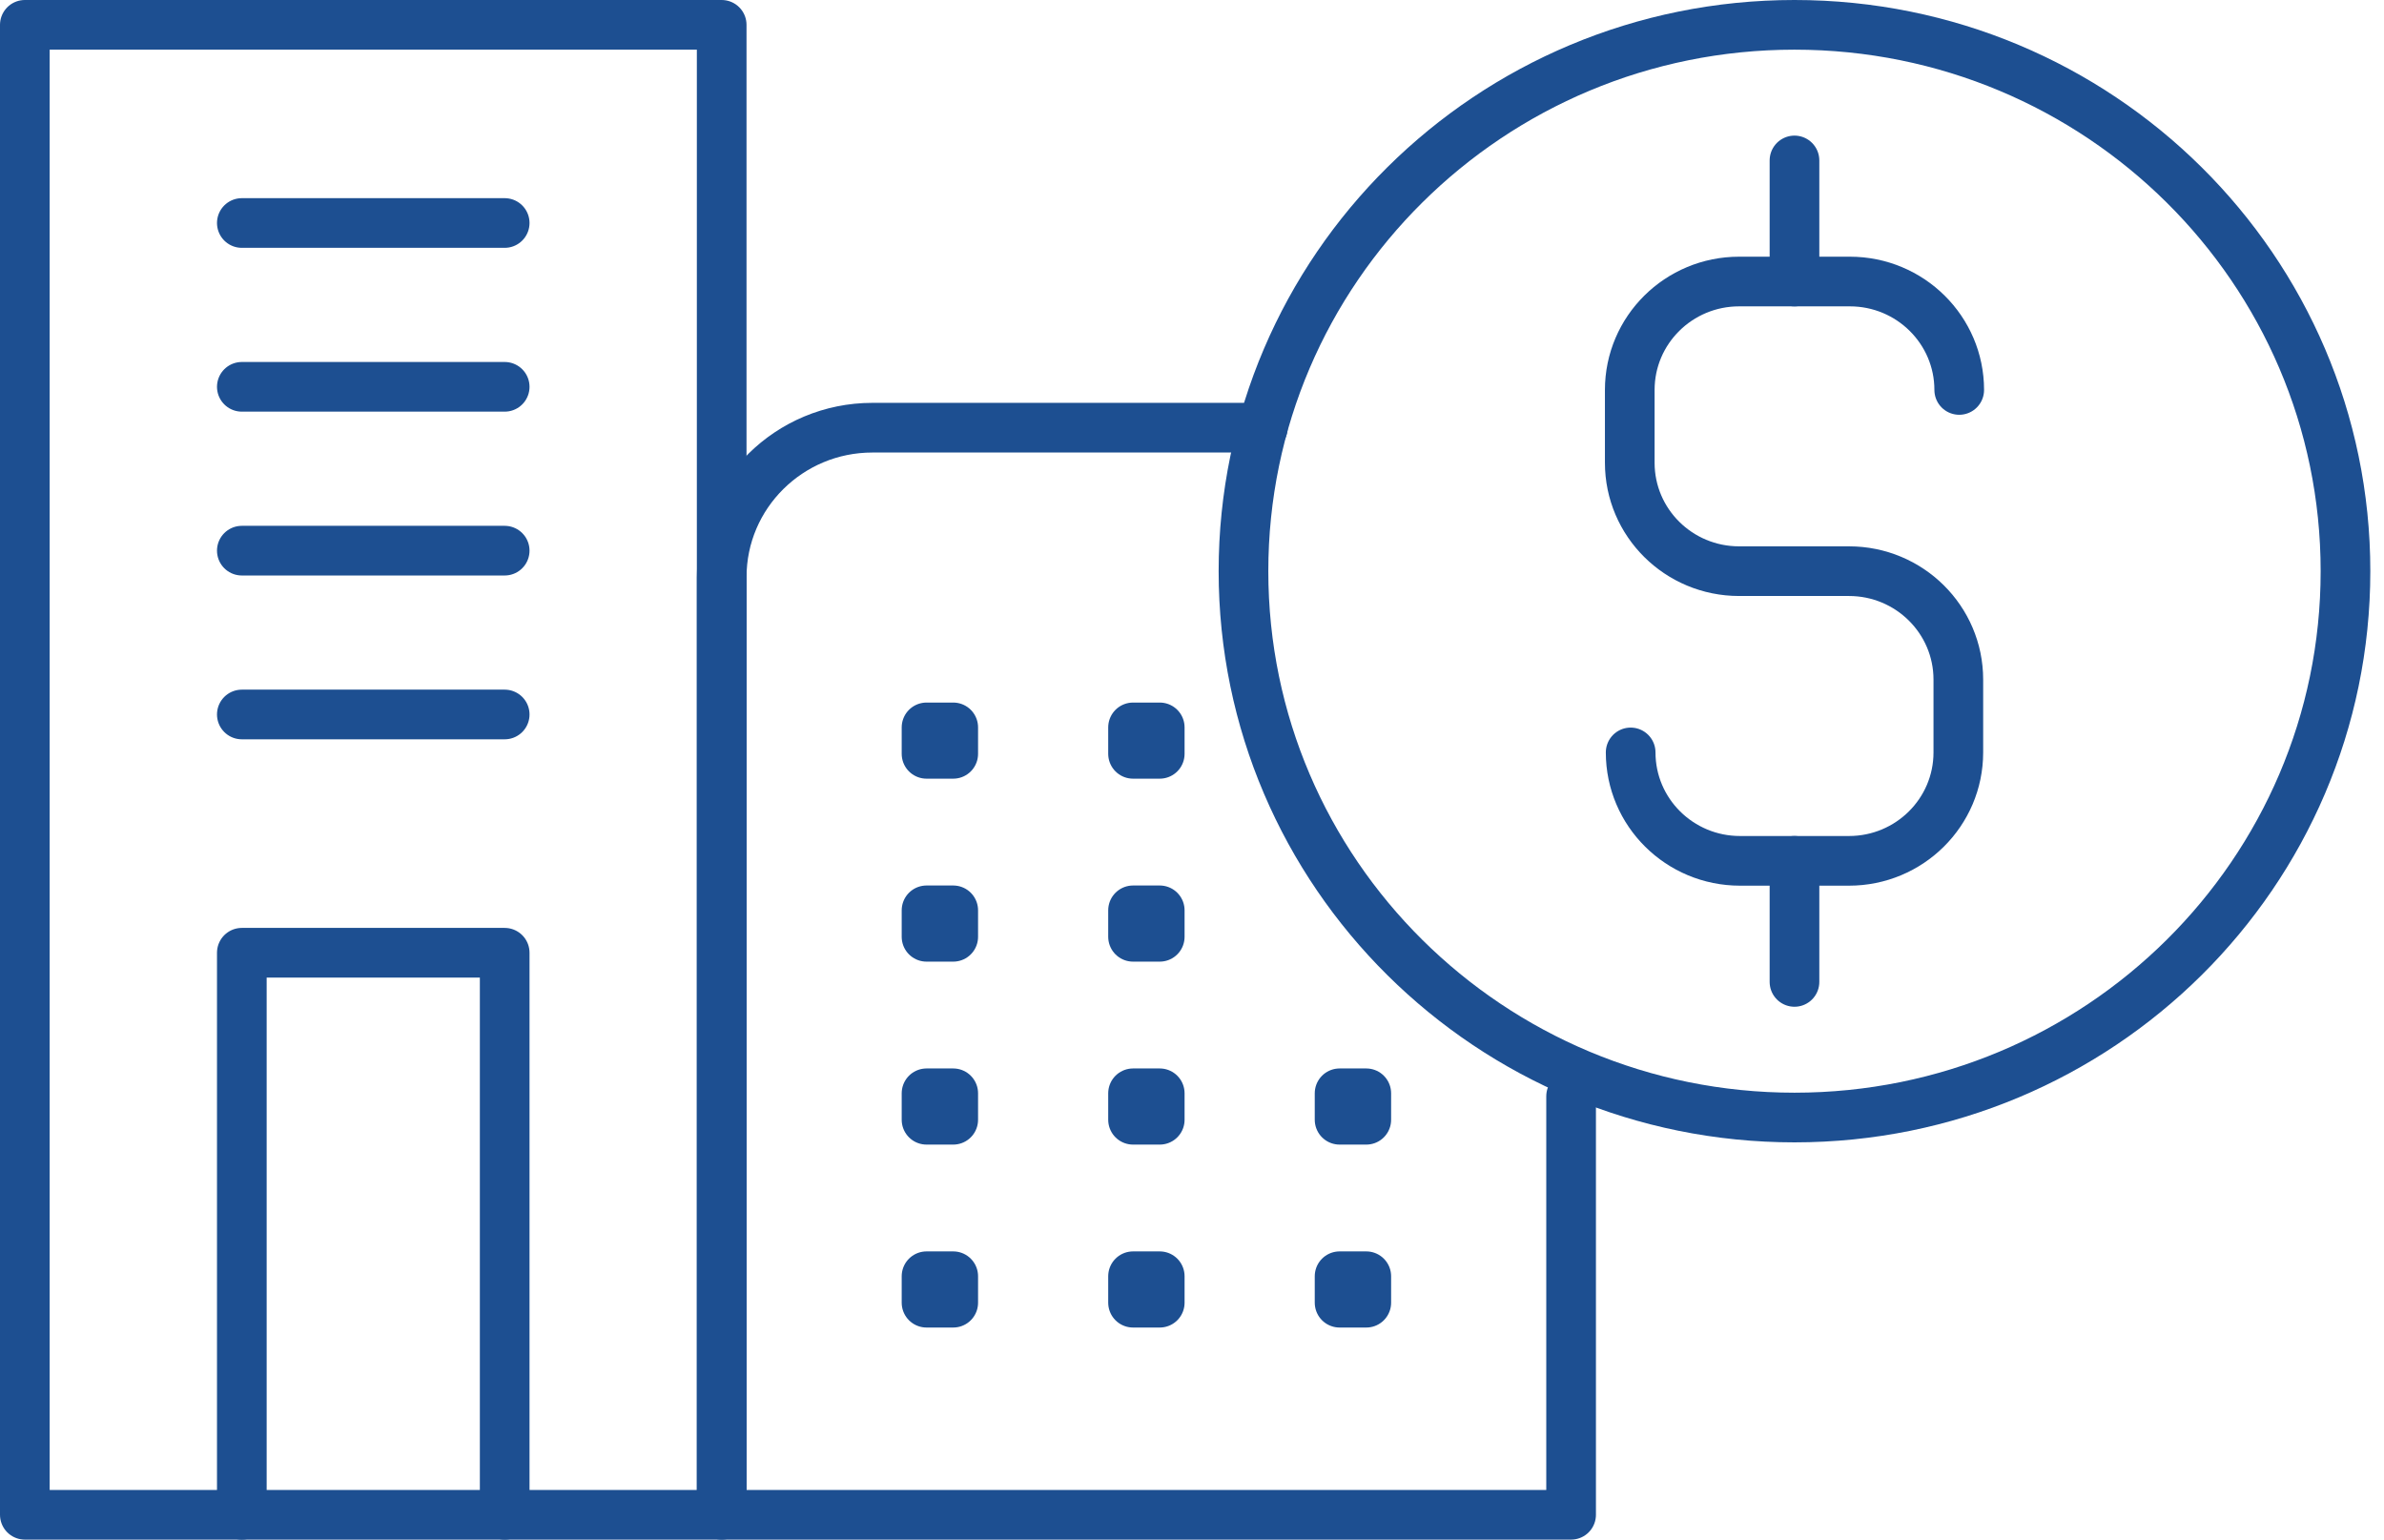
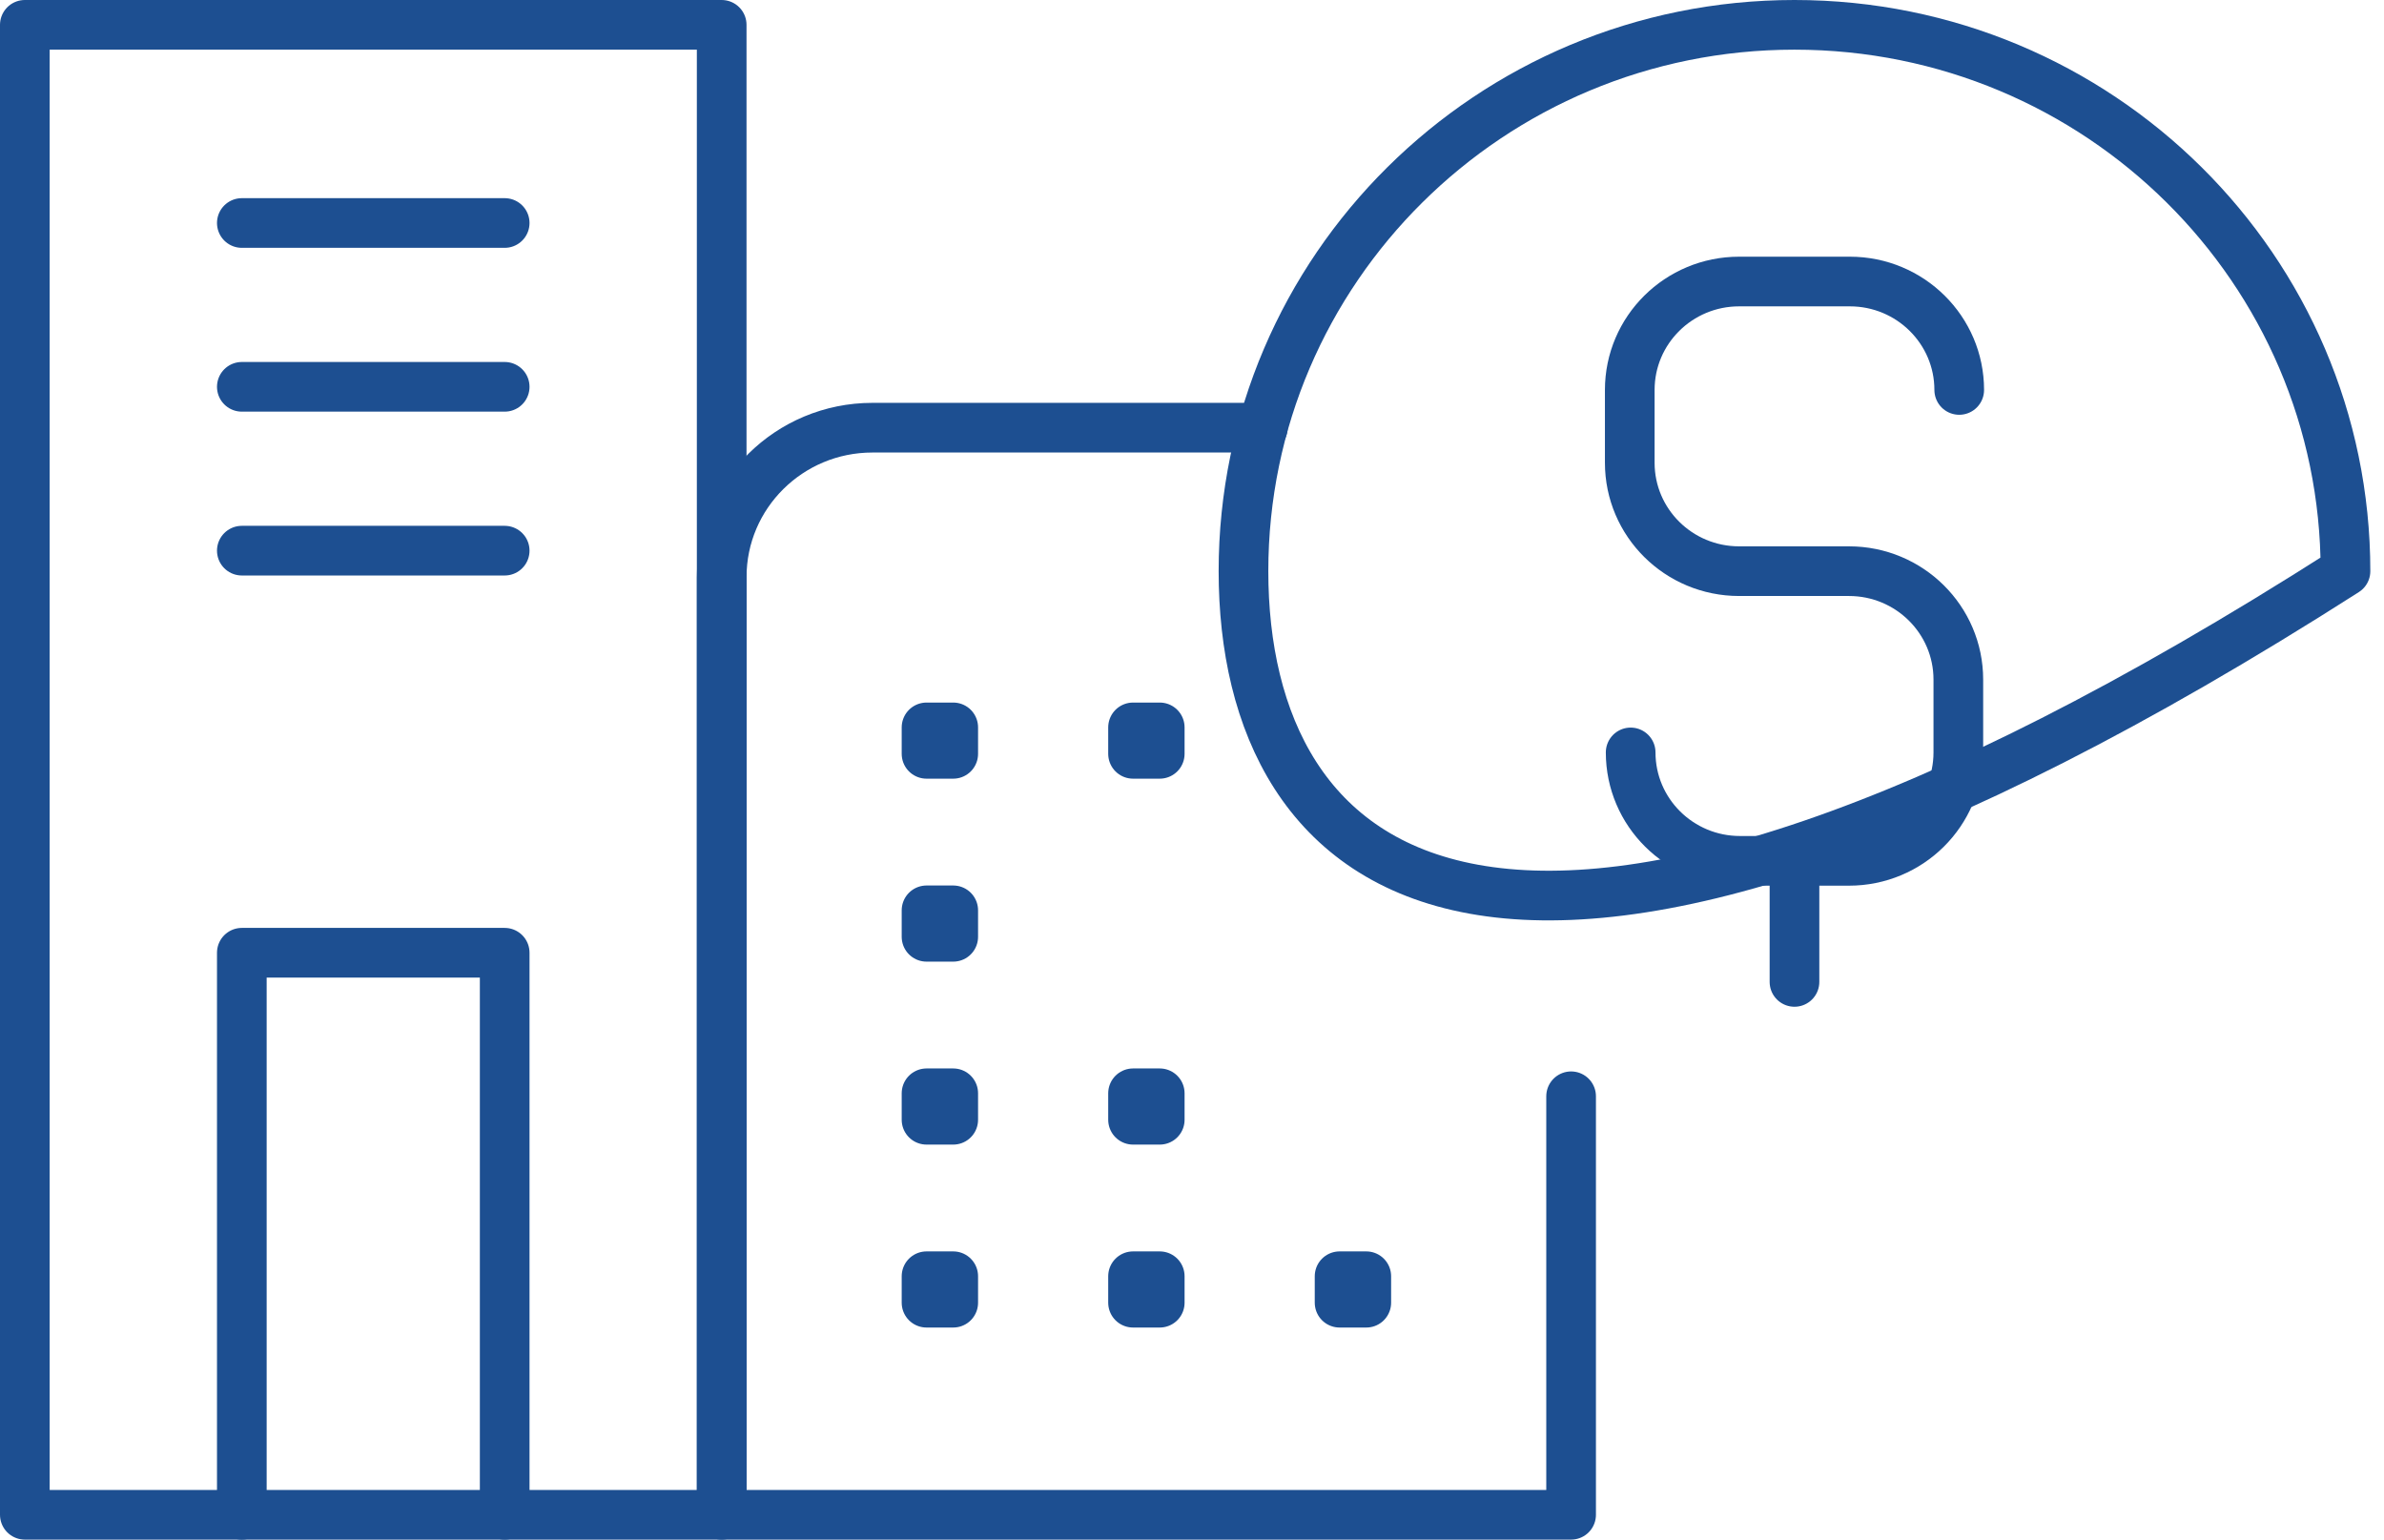
<svg xmlns="http://www.w3.org/2000/svg" width="96px" height="62px" viewBox="0 0 96 62" version="1.1">
  <title>icon business lending 60</title>
  <g id="Extra-Icons" stroke="none" stroke-width="1" fill="none" fill-rule="evenodd" stroke-linecap="round" stroke-linejoin="round">
    <g id="icon-business-lending-60" transform="translate(1, 1)" stroke="#1D4F91" stroke-width="2">
      <polygon id="Stroke-1" points="0 60 28.061 60 28.061 0 0 0" />
      <path d="M49.852,16.223 L34.131,16.223 C30.778,16.223 28.062,18.917 28.062,22.241 L28.062,60 L62.266,60 L62.266,43.147" id="Stroke-3" />
      <polyline id="Stroke-4" points="19.323 60 19.323 37.367 8.738 37.367 8.738 60" />
-       <line x1="19.323" y1="27.772" x2="8.738" y2="27.772" id="Stroke-5" />
      <line x1="19.323" y1="21.175" x2="8.738" y2="21.175" id="Stroke-6" />
      <line x1="19.323" y1="14.577" x2="8.738" y2="14.577" id="Stroke-7" />
      <line x1="19.323" y1="7.98" x2="8.738" y2="7.98" id="Stroke-8" />
      <path d="M64.664,29.3 C64.664,31.711 66.635,33.666 69.067,33.666 L73.456,33.666 C75.888,33.666 77.859,31.711 77.859,29.3 L77.859,26.367 C77.859,23.956 75.888,22.001 73.456,22.001 L69.031,22.001 C66.599,22.001 64.628,20.047 64.628,17.635 L64.628,14.703 C64.628,12.292 66.599,10.337 69.031,10.337 L73.491,10.337 C75.923,10.337 77.895,12.292 77.895,14.703 L77.895,14.703" id="Stroke-9" />
-       <line x1="71.261" y1="5.461" x2="71.261" y2="10.337" id="Stroke-10" />
      <line x1="71.261" y1="33.666" x2="71.261" y2="38.542" id="Stroke-11" />
-       <path d="M49.073,22.001 C49.073,9.851 59.007,0 71.261,0 C83.515,0 93.449,9.851 93.449,22.001 C93.449,34.152 83.515,44.003 71.261,44.003 C59.007,44.003 49.073,34.152 49.073,22.001 Z" id="Stroke-12" />
+       <path d="M49.073,22.001 C49.073,9.851 59.007,0 71.261,0 C83.515,0 93.449,9.851 93.449,22.001 C59.007,44.003 49.073,34.152 49.073,22.001 Z" id="Stroke-12" />
      <polygon id="Stroke-13" points="36.31 29.357 37.385 29.357 37.385 28.292 36.31 28.292" />
      <polygon id="Stroke-14" points="44.626 29.357 45.701 29.357 45.701 28.292 44.626 28.292" />
      <polygon id="Stroke-15" points="36.31 36.725 37.385 36.725 37.385 35.659 36.31 35.659" />
-       <polygon id="Stroke-16" points="44.626 36.725 45.701 36.725 45.701 35.659 44.626 35.659" />
      <polygon id="Stroke-17" points="36.31 44.093 37.385 44.093 37.385 43.027 36.31 43.027" />
      <polygon id="Stroke-18" points="44.626 44.093 45.701 44.093 45.701 43.027 44.626 43.027" />
-       <polygon id="Stroke-19" points="52.943 44.093 54.018 44.093 54.018 43.027 52.943 43.027" />
      <polygon id="Stroke-20" points="36.31 51.46 37.385 51.46 37.385 50.394 36.31 50.394" />
      <polygon id="Stroke-21" points="44.626 51.46 45.701 51.46 45.701 50.394 44.626 50.394" />
      <polygon id="Stroke-22" points="52.943 51.46 54.018 51.46 54.018 50.394 52.943 50.394" />
    </g>
  </g>
</svg>